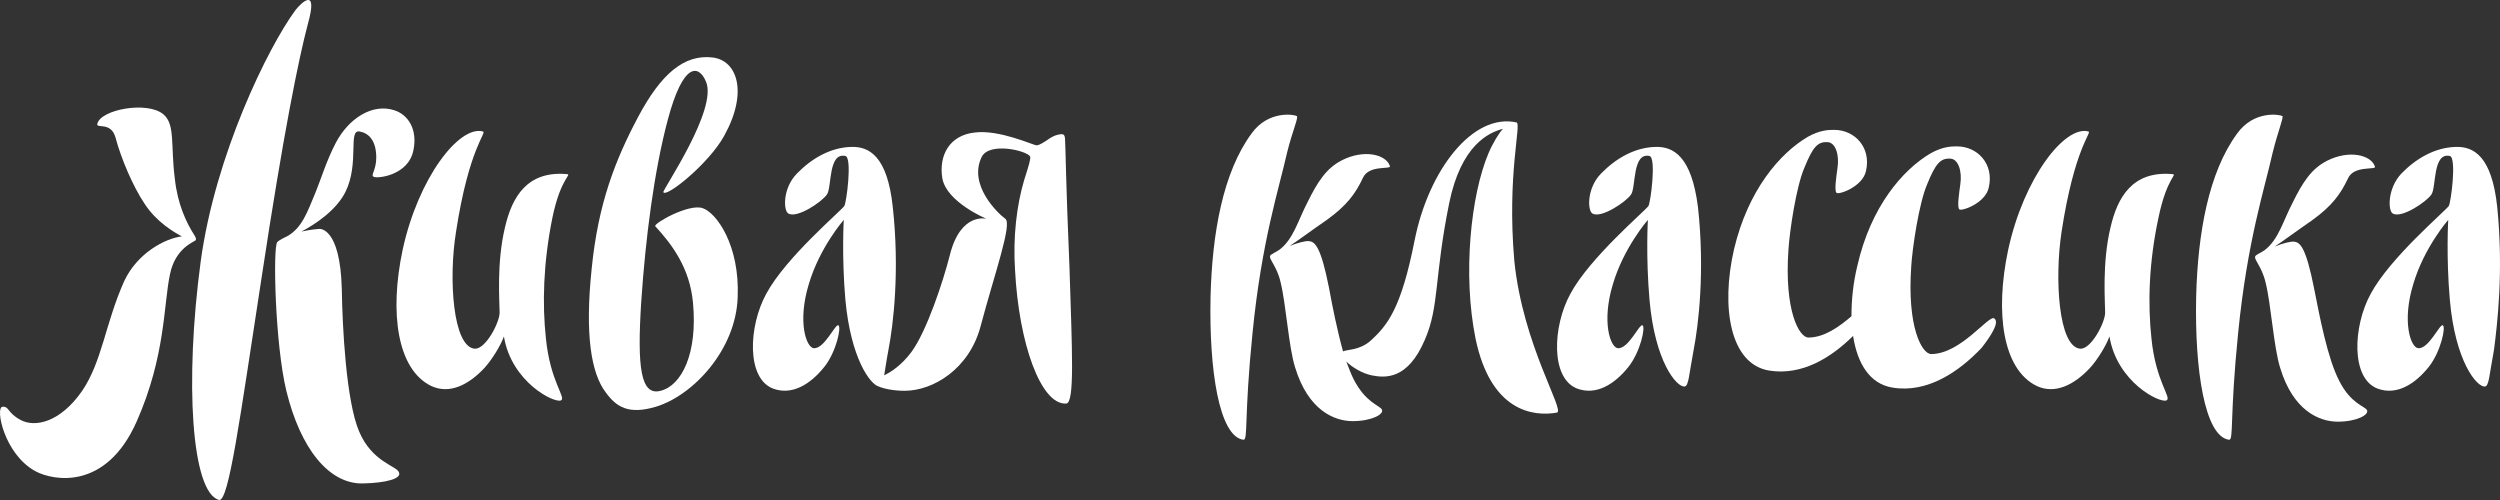
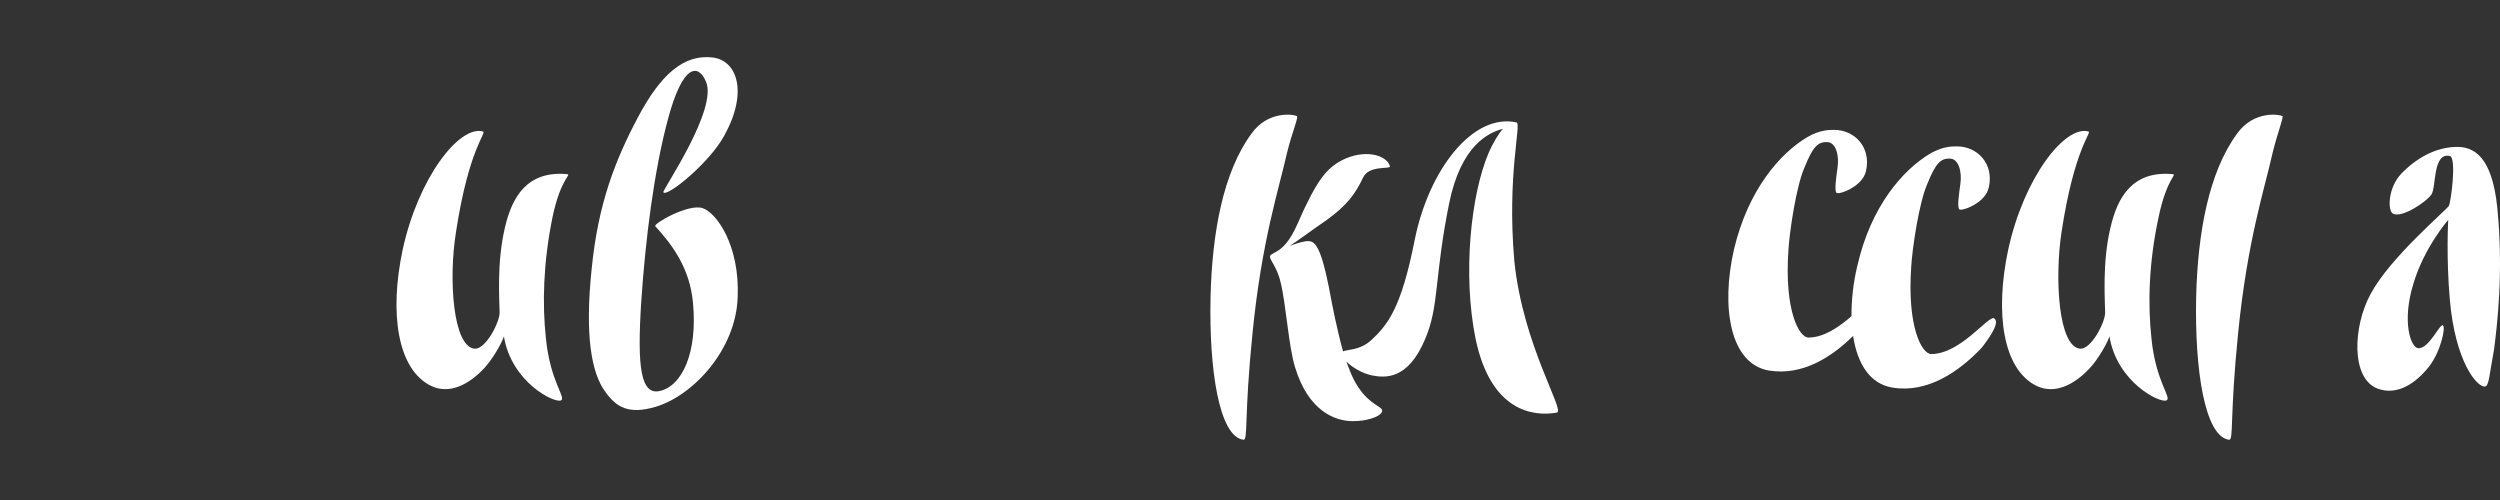
<svg xmlns="http://www.w3.org/2000/svg" width="150" height="30" viewBox="0 0 150 30" fill="none">
  <rect x="0" y="0" width="150" height="30" fill="#333333" stroke="none" />
  <path d="M90.988 7.345C88.371 6.77 85.721 10.189 84.88 14.406C84.073 18.495 83.265 19.517 82.198 20.476C81.552 21.019 80.873 20.955 80.582 21.083C80.227 19.805 79.936 18.335 79.742 17.281C79.258 14.821 78.902 14.502 78.547 14.47C78.353 14.438 77.868 14.566 77.383 14.757C77.965 14.374 78.773 13.767 79.613 13.192C80.809 12.329 81.326 11.626 81.778 10.668C82.134 9.869 83.491 10.189 83.394 9.965C83.168 9.262 81.843 8.943 80.518 9.614C79.581 10.093 79.064 10.892 78.45 12.137C77.868 13.256 77.609 14.342 76.769 14.981C76.543 15.141 76.284 15.236 76.22 15.332C76.091 15.524 76.608 15.939 76.834 16.93C77.157 18.207 77.319 20.827 77.706 22.041C78.482 24.597 80.033 25.268 81.164 25.268C82.295 25.268 83.071 24.853 82.909 24.565C82.748 24.309 81.94 24.15 81.229 22.776C81.067 22.456 80.938 22.105 80.776 21.69C81.132 22.041 81.713 22.393 82.295 22.52C83.103 22.68 84.46 22.808 85.494 20.38C86.367 18.367 86.044 16.674 86.949 12.201C87.659 8.719 89.308 7.952 90.18 7.729C89.954 7.952 89.566 8.591 89.308 9.198C88.241 11.722 87.757 16.482 88.532 20.316C89.437 24.661 91.957 25.012 93.412 24.757C93.929 24.661 91.376 20.731 90.859 15.652C90.406 10.444 91.311 7.409 90.988 7.345ZM77.803 6.962C77.642 6.866 76.091 6.611 75.089 8.016C73.376 10.348 72.73 13.991 72.633 17.792C72.536 22.201 73.15 26.194 74.604 26.386C74.895 26.418 74.636 25.076 75.153 19.965C75.703 14.438 76.737 11.339 77.222 9.166C77.545 7.857 77.933 7.026 77.803 6.962Z" fill="white" />
  <path d="M136.94 6.962C136.779 6.866 135.227 6.611 134.226 8.016C132.513 10.348 131.867 13.991 131.77 17.792C131.673 22.201 132.287 26.194 133.741 26.386C134.032 26.418 133.773 25.076 134.29 19.965C134.84 14.438 135.874 11.339 136.358 9.166C136.682 7.857 137.037 7.026 136.94 6.962Z" fill="white" />
-   <path d="M140.365 22.872C139.654 21.53 139.17 18.942 138.847 17.313C138.362 14.853 138.006 14.534 137.651 14.502C137.457 14.47 136.972 14.597 136.488 14.789C137.069 14.406 137.877 13.799 138.717 13.224C139.913 12.361 140.43 11.658 140.882 10.7C141.238 9.901 142.595 10.221 142.498 9.997C142.272 9.294 140.947 8.975 139.622 9.646C138.685 10.125 138.168 10.923 137.554 12.169C136.972 13.287 136.714 14.374 135.874 15.013C135.647 15.172 135.389 15.268 135.324 15.364C135.195 15.556 135.712 15.971 135.938 16.962C136.261 18.239 136.423 20.859 136.811 22.073C137.586 24.629 139.137 25.3 140.268 25.3C141.399 25.3 142.175 24.884 142.013 24.597C141.884 24.373 141.044 24.213 140.365 22.872Z" fill="white" />
-   <path d="M99.325 8.815C98.065 8.847 96.934 9.518 96.062 10.413C95.189 11.307 95.254 12.649 95.545 12.809C96.062 13.128 97.58 12.106 97.871 11.659C98.162 11.211 97.936 9.135 98.97 9.358C99.39 9.454 99.035 12.17 98.905 12.361C98.679 12.681 95.383 15.46 94.22 17.633C93.153 19.581 93.024 22.712 94.64 23.319C95.771 23.735 96.87 23.064 97.71 22.009C98.421 21.115 98.744 19.613 98.55 19.518C98.356 19.422 97.71 20.955 97.063 20.891C96.611 20.827 96.094 19.294 96.772 17.058C97.419 14.853 98.873 13.192 98.873 13.192C98.873 13.192 98.744 15.396 98.97 17.984C99.293 21.69 100.586 23.224 101.07 23.192C101.329 23.16 101.329 22.521 101.62 20.987C101.911 19.486 102.298 16.259 101.878 12.425C101.491 9.358 100.392 8.783 99.325 8.815Z" fill="white" />
  <path d="M149.834 12.425C149.511 9.358 148.412 8.783 147.346 8.815C146.086 8.847 144.955 9.518 144.082 10.413C143.242 11.307 143.274 12.649 143.565 12.809C144.082 13.128 145.601 12.106 145.892 11.659C146.183 11.211 145.956 9.135 146.99 9.358C147.411 9.454 147.055 12.17 146.926 12.361C146.7 12.681 143.403 15.46 142.24 17.633C141.174 19.581 141.044 22.712 142.66 23.319C143.791 23.735 144.89 23.064 145.73 22.009C146.441 21.115 146.764 19.613 146.57 19.518C146.377 19.422 145.73 20.955 145.084 20.891C144.631 20.827 144.114 19.294 144.793 17.058C145.439 14.853 146.894 13.192 146.894 13.192C146.894 13.192 146.764 15.396 146.99 17.984C147.314 21.69 148.606 23.224 149.091 23.192C149.35 23.16 149.35 22.521 149.64 20.987C149.834 19.486 150.222 16.291 149.834 12.425Z" fill="white" />
  <path d="M130.316 10.444C127.957 10.252 127.052 11.818 126.632 13.639C126.115 15.779 126.309 18.143 126.309 18.75C126.309 19.358 125.469 20.955 124.822 20.923C123.498 20.827 123.271 16.706 123.691 13.927C124.467 8.847 125.533 7.952 125.307 7.888C123.885 7.505 121.429 10.668 120.492 14.981C119.684 18.782 120.169 22.169 122.205 23.159C123.304 23.67 124.435 23.095 125.372 22.105C125.824 21.626 126.374 20.731 126.568 20.188C127.02 22.936 129.605 24.213 129.993 24.022C130.316 23.862 129.347 22.904 129.088 20.316C128.862 18.239 128.927 15.779 129.508 13.064C130.025 10.572 130.704 10.476 130.316 10.444Z" fill="white" />
  <path d="M33.984 10.444C31.625 10.252 30.72 11.818 30.3 13.639C29.783 15.779 29.977 18.143 29.977 18.75C29.977 19.358 29.137 20.955 28.491 20.923C27.166 20.827 26.907 16.706 27.359 13.927C28.135 8.847 29.234 7.952 28.975 7.888C27.553 7.505 25.097 10.668 24.16 14.981C23.352 18.782 23.837 22.169 25.873 23.159C26.972 23.67 28.103 23.095 29.04 22.105C29.492 21.626 30.042 20.731 30.235 20.188C30.688 22.936 33.273 24.213 33.661 24.022C33.984 23.862 33.015 22.904 32.756 20.316C32.53 18.239 32.594 15.779 33.144 13.064C33.661 10.572 34.372 10.476 33.984 10.444Z" fill="white" />
-   <path d="M63.908 8.495C63.908 8.016 63.811 8.016 63.487 8.08C63.294 8.112 63.003 8.272 62.841 8.399C62.647 8.527 62.356 8.719 62.195 8.719C62.001 8.719 59.965 7.76 58.479 7.952C56.992 8.112 56.313 9.294 56.54 10.7C56.798 12.137 59.19 13.128 59.19 13.128C59.19 13.128 57.638 12.712 56.992 15.3C56.604 16.834 55.602 19.9 54.665 21.146C54.084 21.913 53.502 22.297 53.05 22.52C53.114 22.169 53.179 21.658 53.308 20.987C53.599 19.485 53.987 16.258 53.567 12.425C53.243 9.358 52.145 8.783 51.078 8.815C49.818 8.847 48.687 9.518 47.815 10.412C46.942 11.307 47.007 12.648 47.297 12.808C47.815 13.128 49.333 12.105 49.624 11.658C49.915 11.211 49.689 9.134 50.723 9.358C51.143 9.454 50.788 12.169 50.658 12.361C50.432 12.68 47.136 15.46 45.973 17.632C44.906 19.581 44.777 22.712 46.393 23.319C47.524 23.734 48.622 23.063 49.463 22.009C50.174 21.114 50.497 19.613 50.303 19.517C50.109 19.421 49.463 20.955 48.816 20.891C48.364 20.827 47.847 19.293 48.526 17.057C49.172 14.853 50.626 13.191 50.626 13.191C50.626 13.191 50.497 15.396 50.723 17.984C51.046 21.498 52.209 23.063 52.727 23.191C53.017 23.319 53.599 23.447 54.278 23.447C55.99 23.447 58.155 22.137 58.834 19.581C59.674 16.418 60.741 13.447 60.321 13.128C59.836 12.776 58.091 11.083 58.899 9.422C59.351 8.495 61.613 9.038 61.807 9.39C61.872 9.518 61.613 10.284 61.452 10.795C60.999 12.329 60.773 14.214 60.902 16.195C61.128 20.603 62.453 24.309 63.972 24.213C64.489 24.181 64.328 21.114 64.166 15.971C63.94 10.668 63.94 8.942 63.908 8.495Z" fill="white" />
-   <path d="M11.686 14.15C11.169 13.352 10.652 12.234 10.491 10.732C10.232 8.719 10.523 7.473 9.812 6.866C8.843 6.036 5.999 6.579 5.837 7.441C5.773 7.729 6.677 7.282 6.936 8.272C7.259 9.486 7.97 11.179 8.681 12.234C9.392 13.32 10.426 13.927 10.911 14.182C9.877 14.31 8.229 15.205 7.453 16.866C6.322 19.39 6.128 21.69 4.932 23.447C3.607 25.364 2.089 25.651 1.248 25.204C0.408 24.757 0.57 24.374 0.15 24.405C-0.303 24.438 0.247 27.249 2.121 28.271C3.187 28.846 6.354 29.453 8.196 25.3C9.941 21.37 9.812 18.24 10.2 16.451C10.523 14.853 11.686 14.502 11.751 14.406C11.751 14.342 11.783 14.31 11.686 14.15ZM21.542 25.875C20.767 24.054 20.541 19.581 20.508 17.345C20.411 13.575 19.151 13.735 19.151 13.735C19.151 13.735 18.634 13.767 18.085 13.895C18.925 13.448 20.185 12.617 20.735 11.499C21.575 9.774 20.864 7.761 21.575 7.889C22.124 7.985 22.576 8.432 22.576 9.454C22.576 10.221 22.221 10.508 22.415 10.604C22.609 10.732 24.515 10.54 24.806 9.007C25.065 7.761 24.483 6.866 23.643 6.611C22.35 6.196 20.928 7.09 20.153 8.56C19.571 9.678 19.28 10.7 18.925 11.563C18.408 12.809 18.117 13.639 17.277 14.15C17.148 14.214 16.727 14.406 16.631 14.534C16.372 14.853 16.501 20.636 17.18 23.447C18.02 26.897 19.733 29.07 21.801 29.006C23.158 28.974 24.128 28.718 23.934 28.335C23.805 27.952 22.318 27.728 21.542 25.875ZM17.729 0.605C16.081 2.841 12.914 9.294 12.042 15.684C11.072 22.936 11.492 29.549 13.14 29.996C13.722 30.156 14.401 25.076 15.693 16.674C17.018 7.921 17.923 3.512 18.473 1.435C19.119 -0.865 18.052 0.189 17.729 0.605Z" fill="white" />
  <path d="M43.453 8.144C44.907 5.525 44.228 3.608 42.742 3.448C41.061 3.256 39.672 4.406 38.282 7.026C36.925 9.582 35.891 12.202 35.503 16.099C35.083 20.093 35.471 22.393 36.343 23.543C36.989 24.437 37.733 24.885 39.349 24.405C41.578 23.735 44.163 20.987 44.261 17.824C44.39 14.725 43 12.777 42.16 12.489C41.32 12.202 39.187 13.416 39.316 13.575C40.35 14.694 41.384 16.099 41.578 18.144C41.869 21.211 40.9 23.128 39.639 23.447C38.444 23.767 38.218 22.073 38.476 18.08C38.734 14.246 39.252 10.253 40.059 7.218C40.997 3.672 41.934 3.895 42.354 4.886C43.097 6.547 39.736 11.403 39.801 11.531C39.962 11.882 42.548 9.806 43.453 8.144Z" fill="white" />
  <path d="M119.651 19.102C119.328 18.878 117.648 21.243 115.871 21.243C115.321 21.243 114.416 19.645 114.675 15.971C114.74 14.917 115.127 12.201 115.644 11.019C116.129 9.837 116.42 9.486 117.002 9.518C117.486 9.518 117.745 10.253 117.616 11.083C117.551 11.562 117.422 12.393 117.551 12.553C117.648 12.713 119.134 12.201 119.328 11.243C119.651 9.837 118.65 8.783 117.422 8.783C117.099 8.783 116.582 8.783 115.838 9.198C114.158 10.189 112.251 12.393 111.443 15.939C111.185 16.994 111.088 18.016 111.088 18.974C110.377 19.581 109.472 20.252 108.503 20.252C107.953 20.252 107.049 18.655 107.307 14.981C107.372 13.927 107.759 11.211 108.277 10.029C108.761 8.847 109.052 8.496 109.634 8.528C110.118 8.528 110.377 9.262 110.248 10.093C110.183 10.572 110.054 11.403 110.183 11.562C110.28 11.722 111.767 11.211 111.96 10.253C112.284 8.847 111.282 7.793 110.054 7.793C109.731 7.793 109.214 7.793 108.47 8.208C106.79 9.198 104.883 11.403 104.043 14.949C103.235 18.463 103.817 21.85 106.144 22.233C108.115 22.552 109.86 21.466 111.185 20.156C111.443 21.818 112.187 23.032 113.544 23.255C115.644 23.607 117.551 22.297 118.908 20.859C119.522 20.061 119.975 19.326 119.651 19.102Z" fill="white" />
</svg>